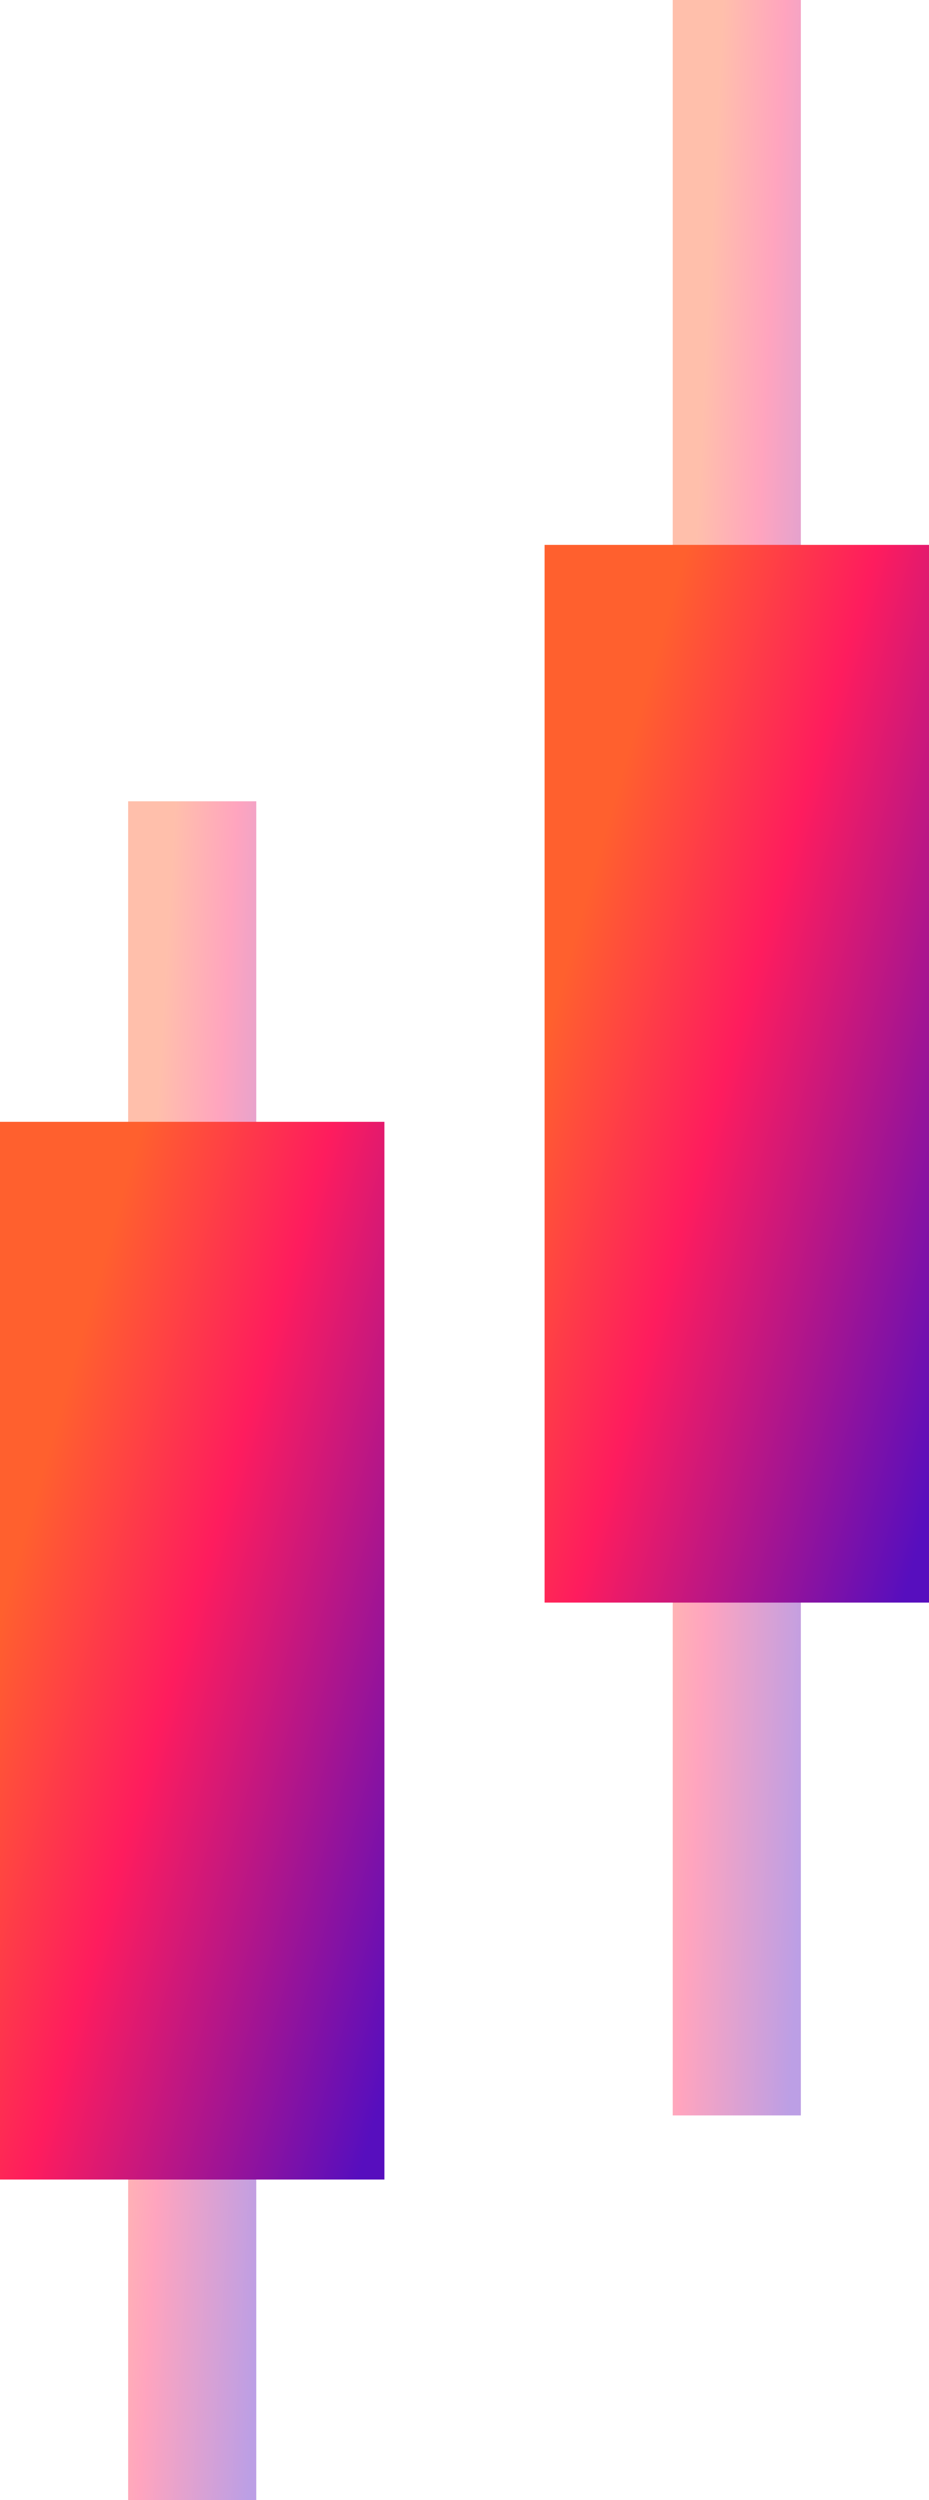
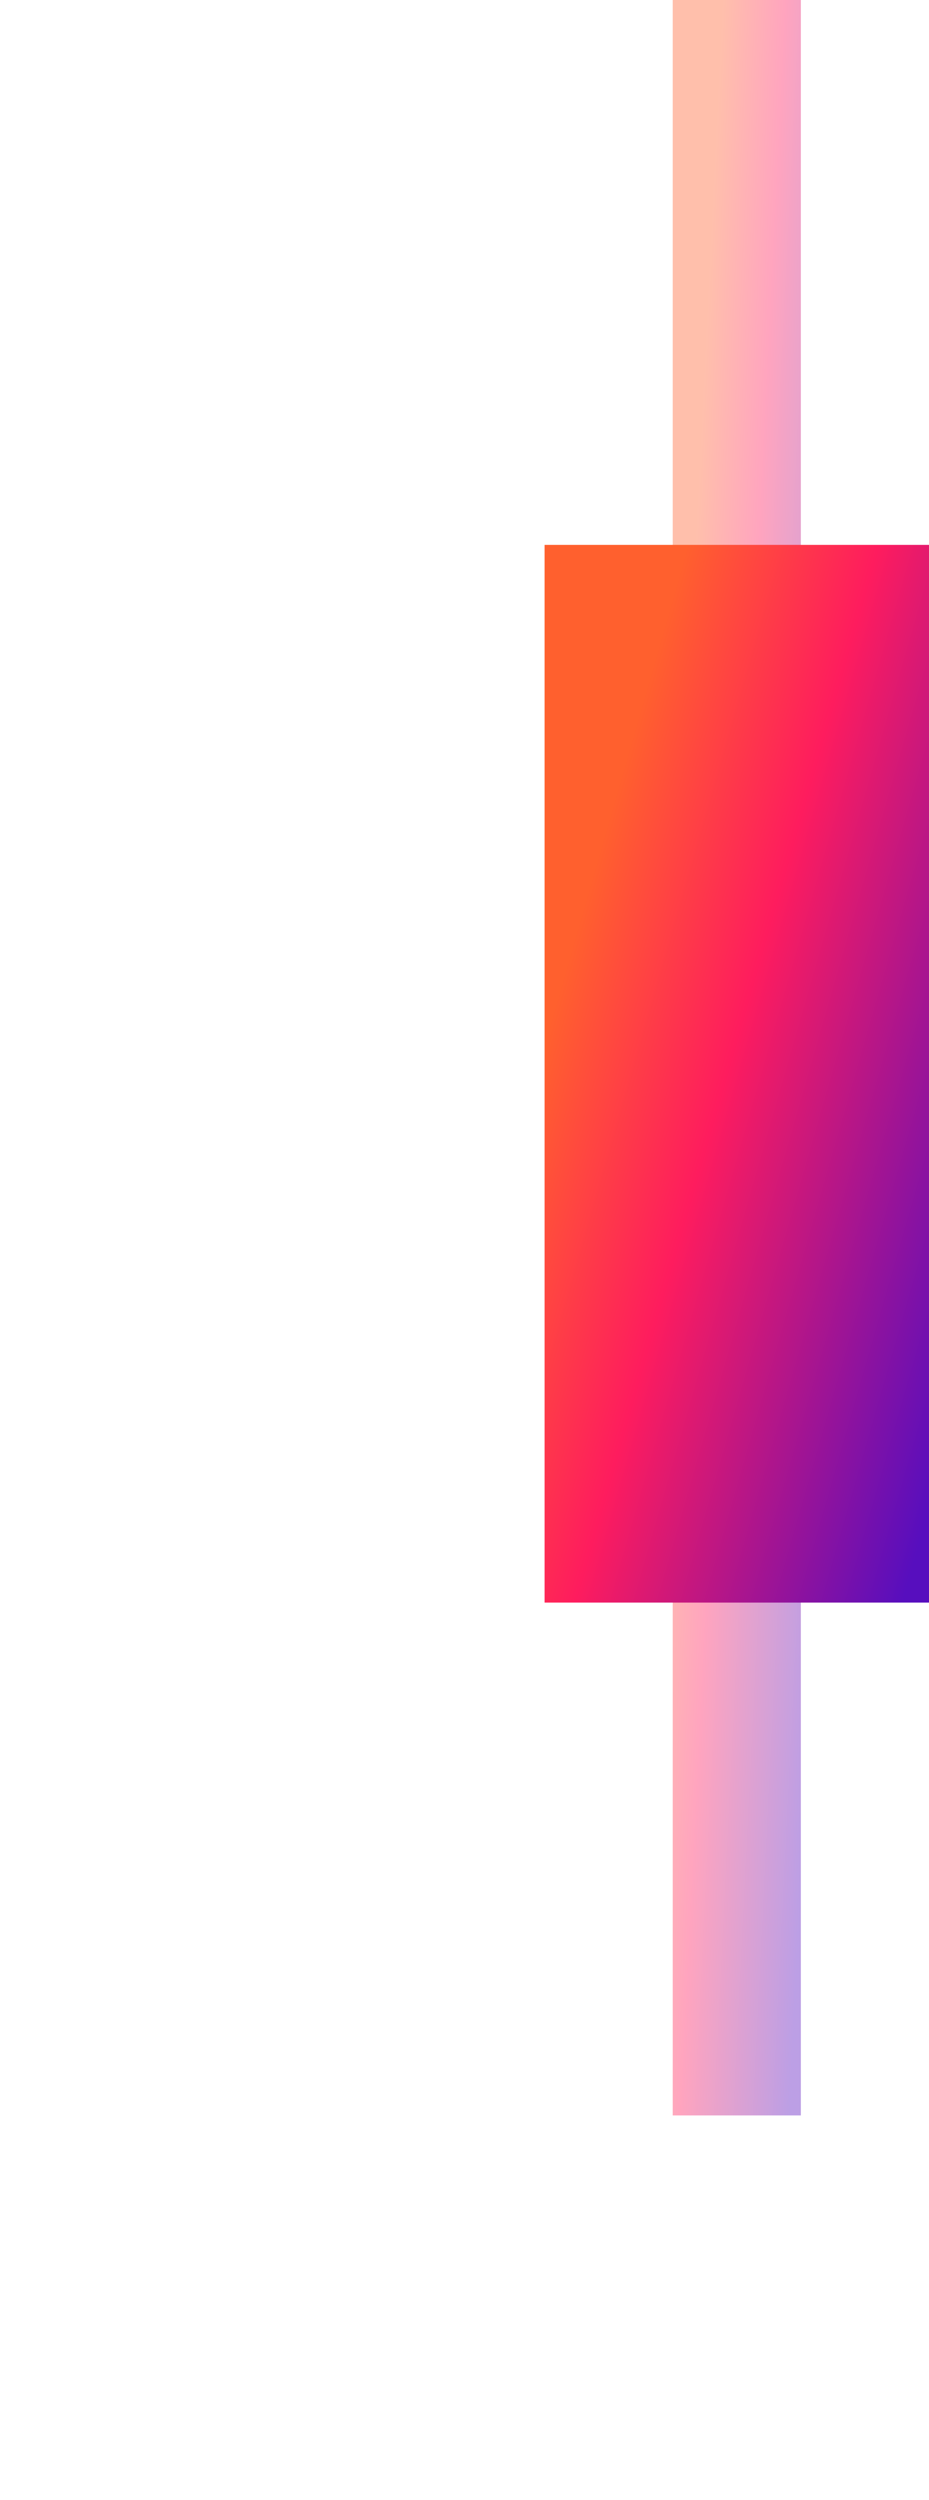
<svg xmlns="http://www.w3.org/2000/svg" width="29" height="78" viewBox="0 0 29 78">
  <defs>
    <linearGradient id="linear-gradient" x1="0.164" y1="0.265" x2="0.993" y2="0.918" gradientUnits="objectBoundingBox">
      <stop offset="0" stop-color="#ff602e" />
      <stop offset="0.368" stop-color="#fe1c5e" />
      <stop offset="1" stop-color="#570ebe" />
    </linearGradient>
  </defs>
  <g id="Group_15434" data-name="Group 15434" transform="translate(18403 1038)">
    <g id="Group_15421" data-name="Group 15421" transform="translate(-208 101)">
-       <rect id="Rectangle_205" data-name="Rectangle 205" width="4" height="53" transform="translate(-18191 -1114)" opacity="0.4" fill="url(#linear-gradient)" />
-       <rect id="Rectangle_202" data-name="Rectangle 202" width="12" height="33" transform="translate(-18195 -1104)" fill="url(#linear-gradient)" />
-     </g>
+       </g>
    <g id="Group_15422" data-name="Group 15422" transform="translate(-230 297)">
      <rect id="Rectangle_206" data-name="Rectangle 206" width="4" height="66" transform="translate(-18152 -1335)" opacity="0.4" fill="url(#linear-gradient)" />
      <rect id="Rectangle_204" data-name="Rectangle 204" width="12" height="33" transform="translate(-18156 -1318)" fill="url(#linear-gradient)" />
    </g>
  </g>
</svg>